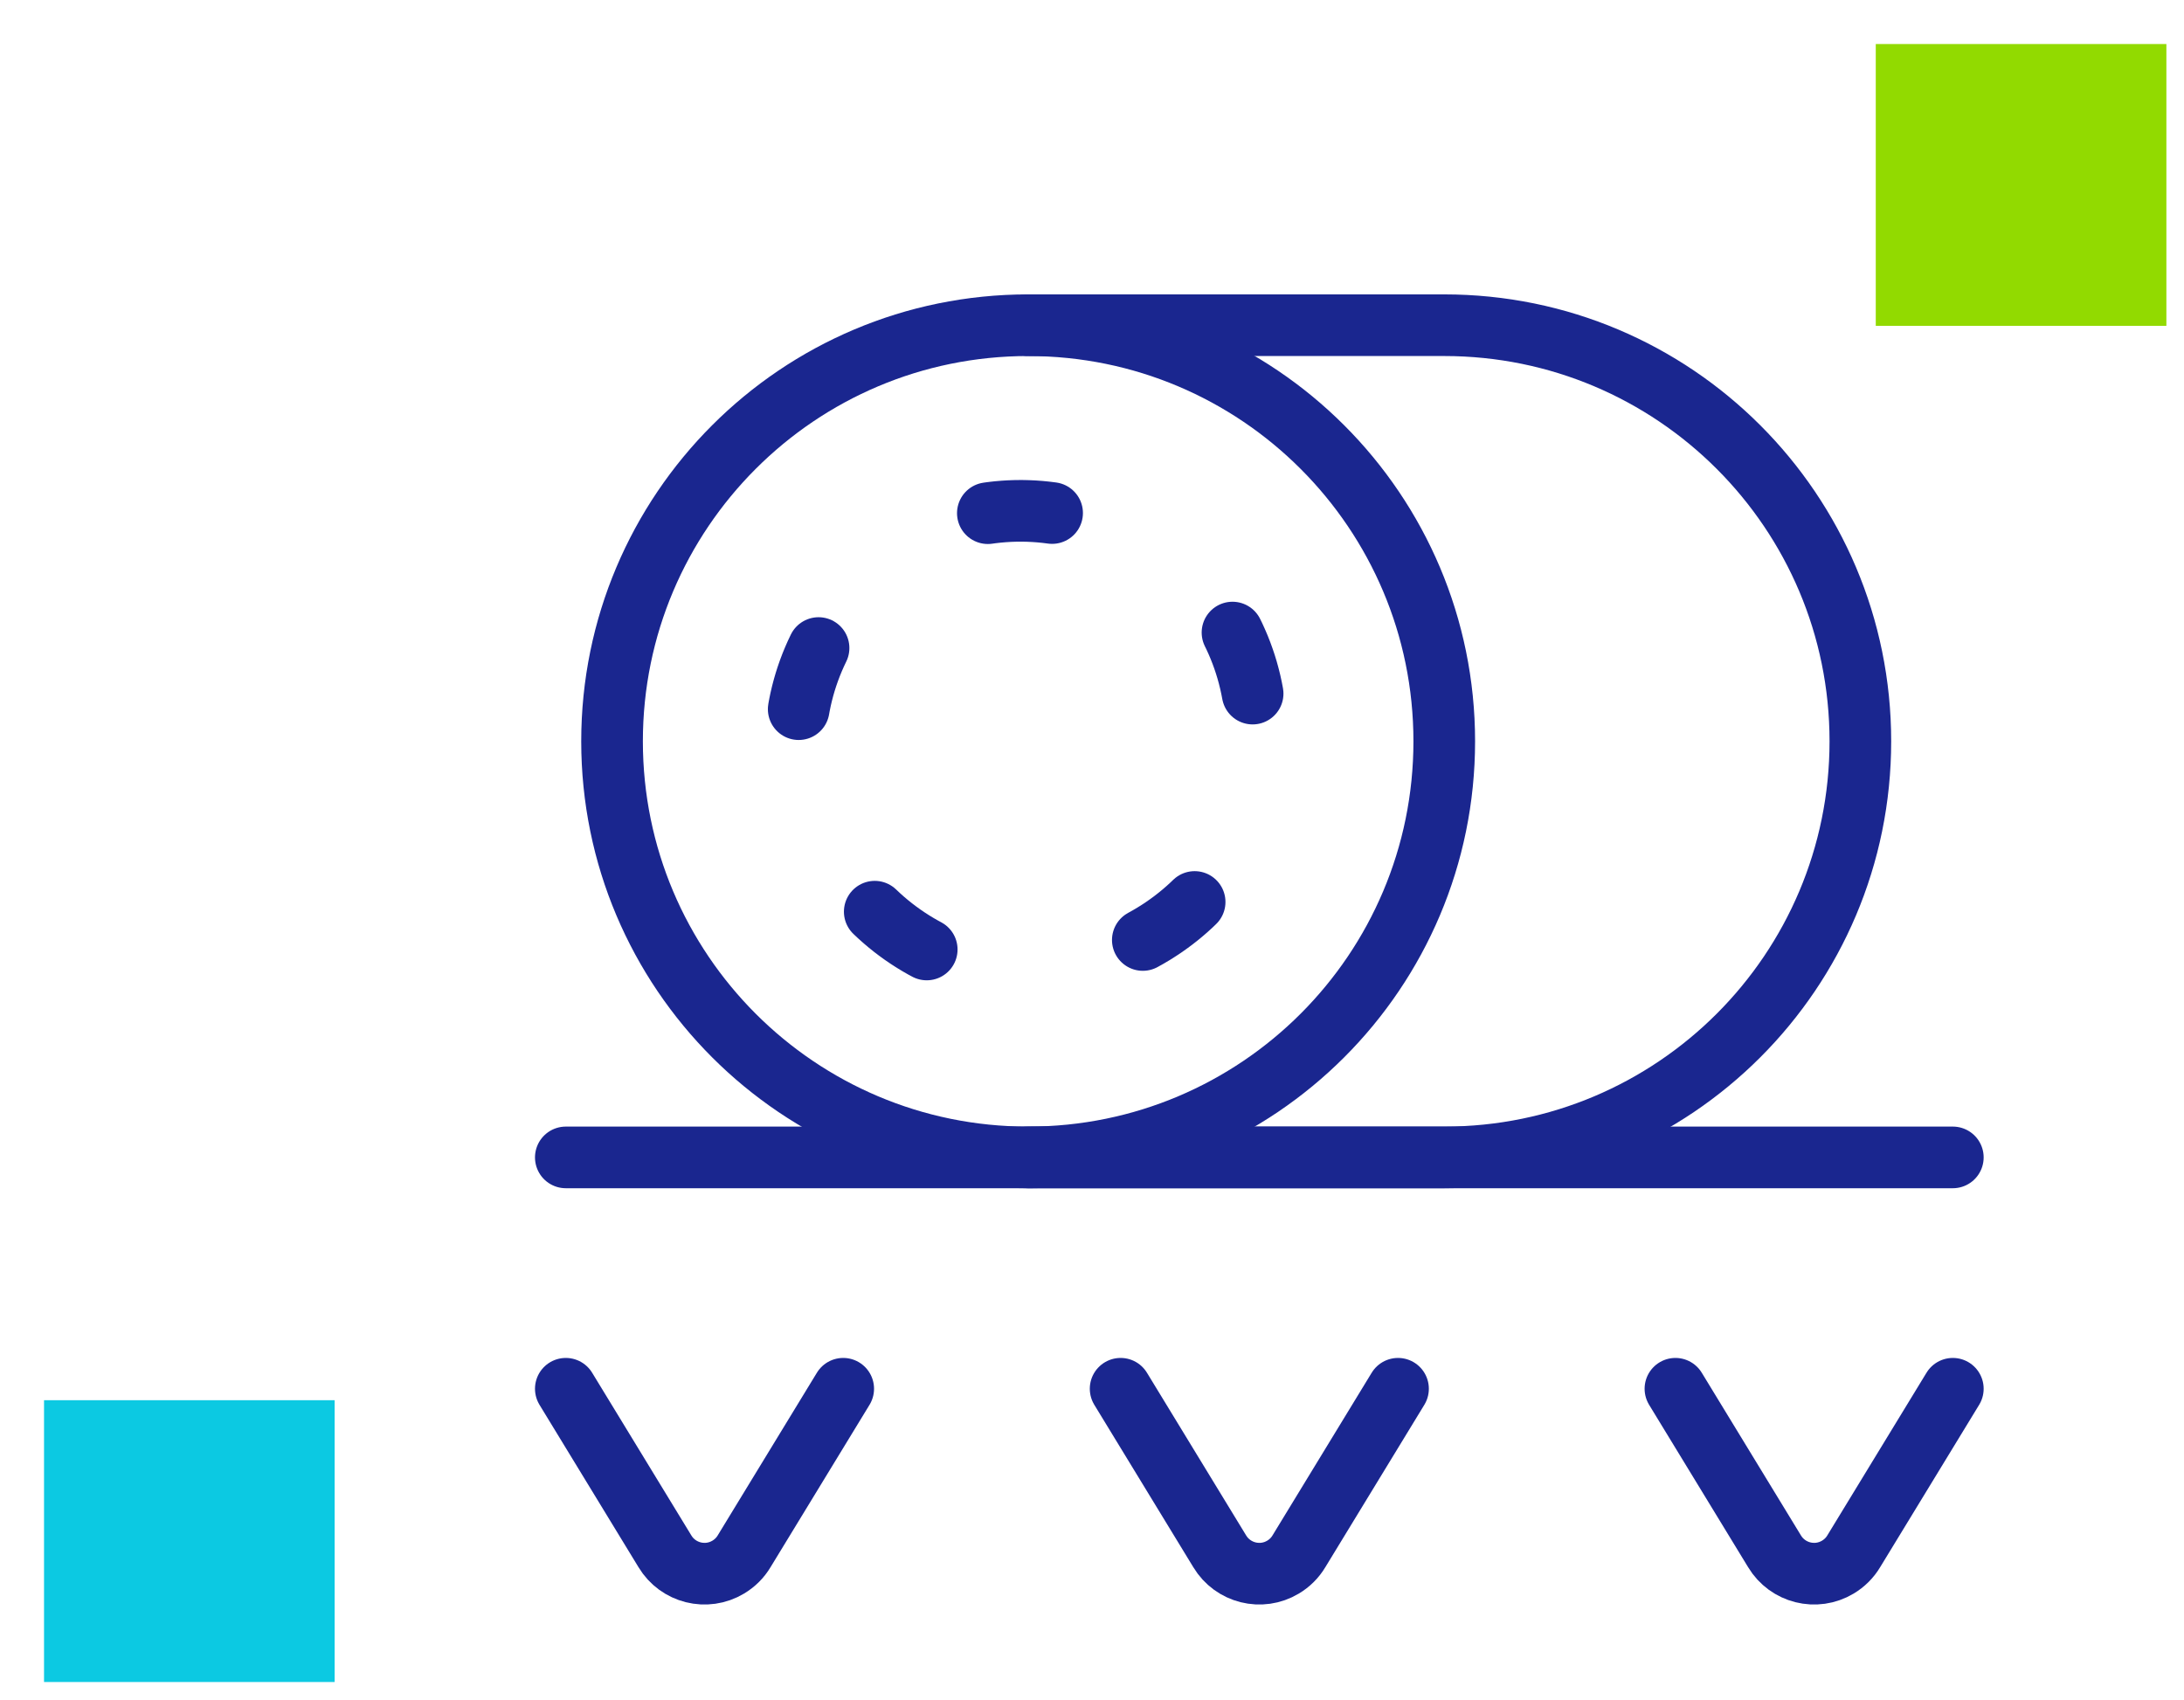
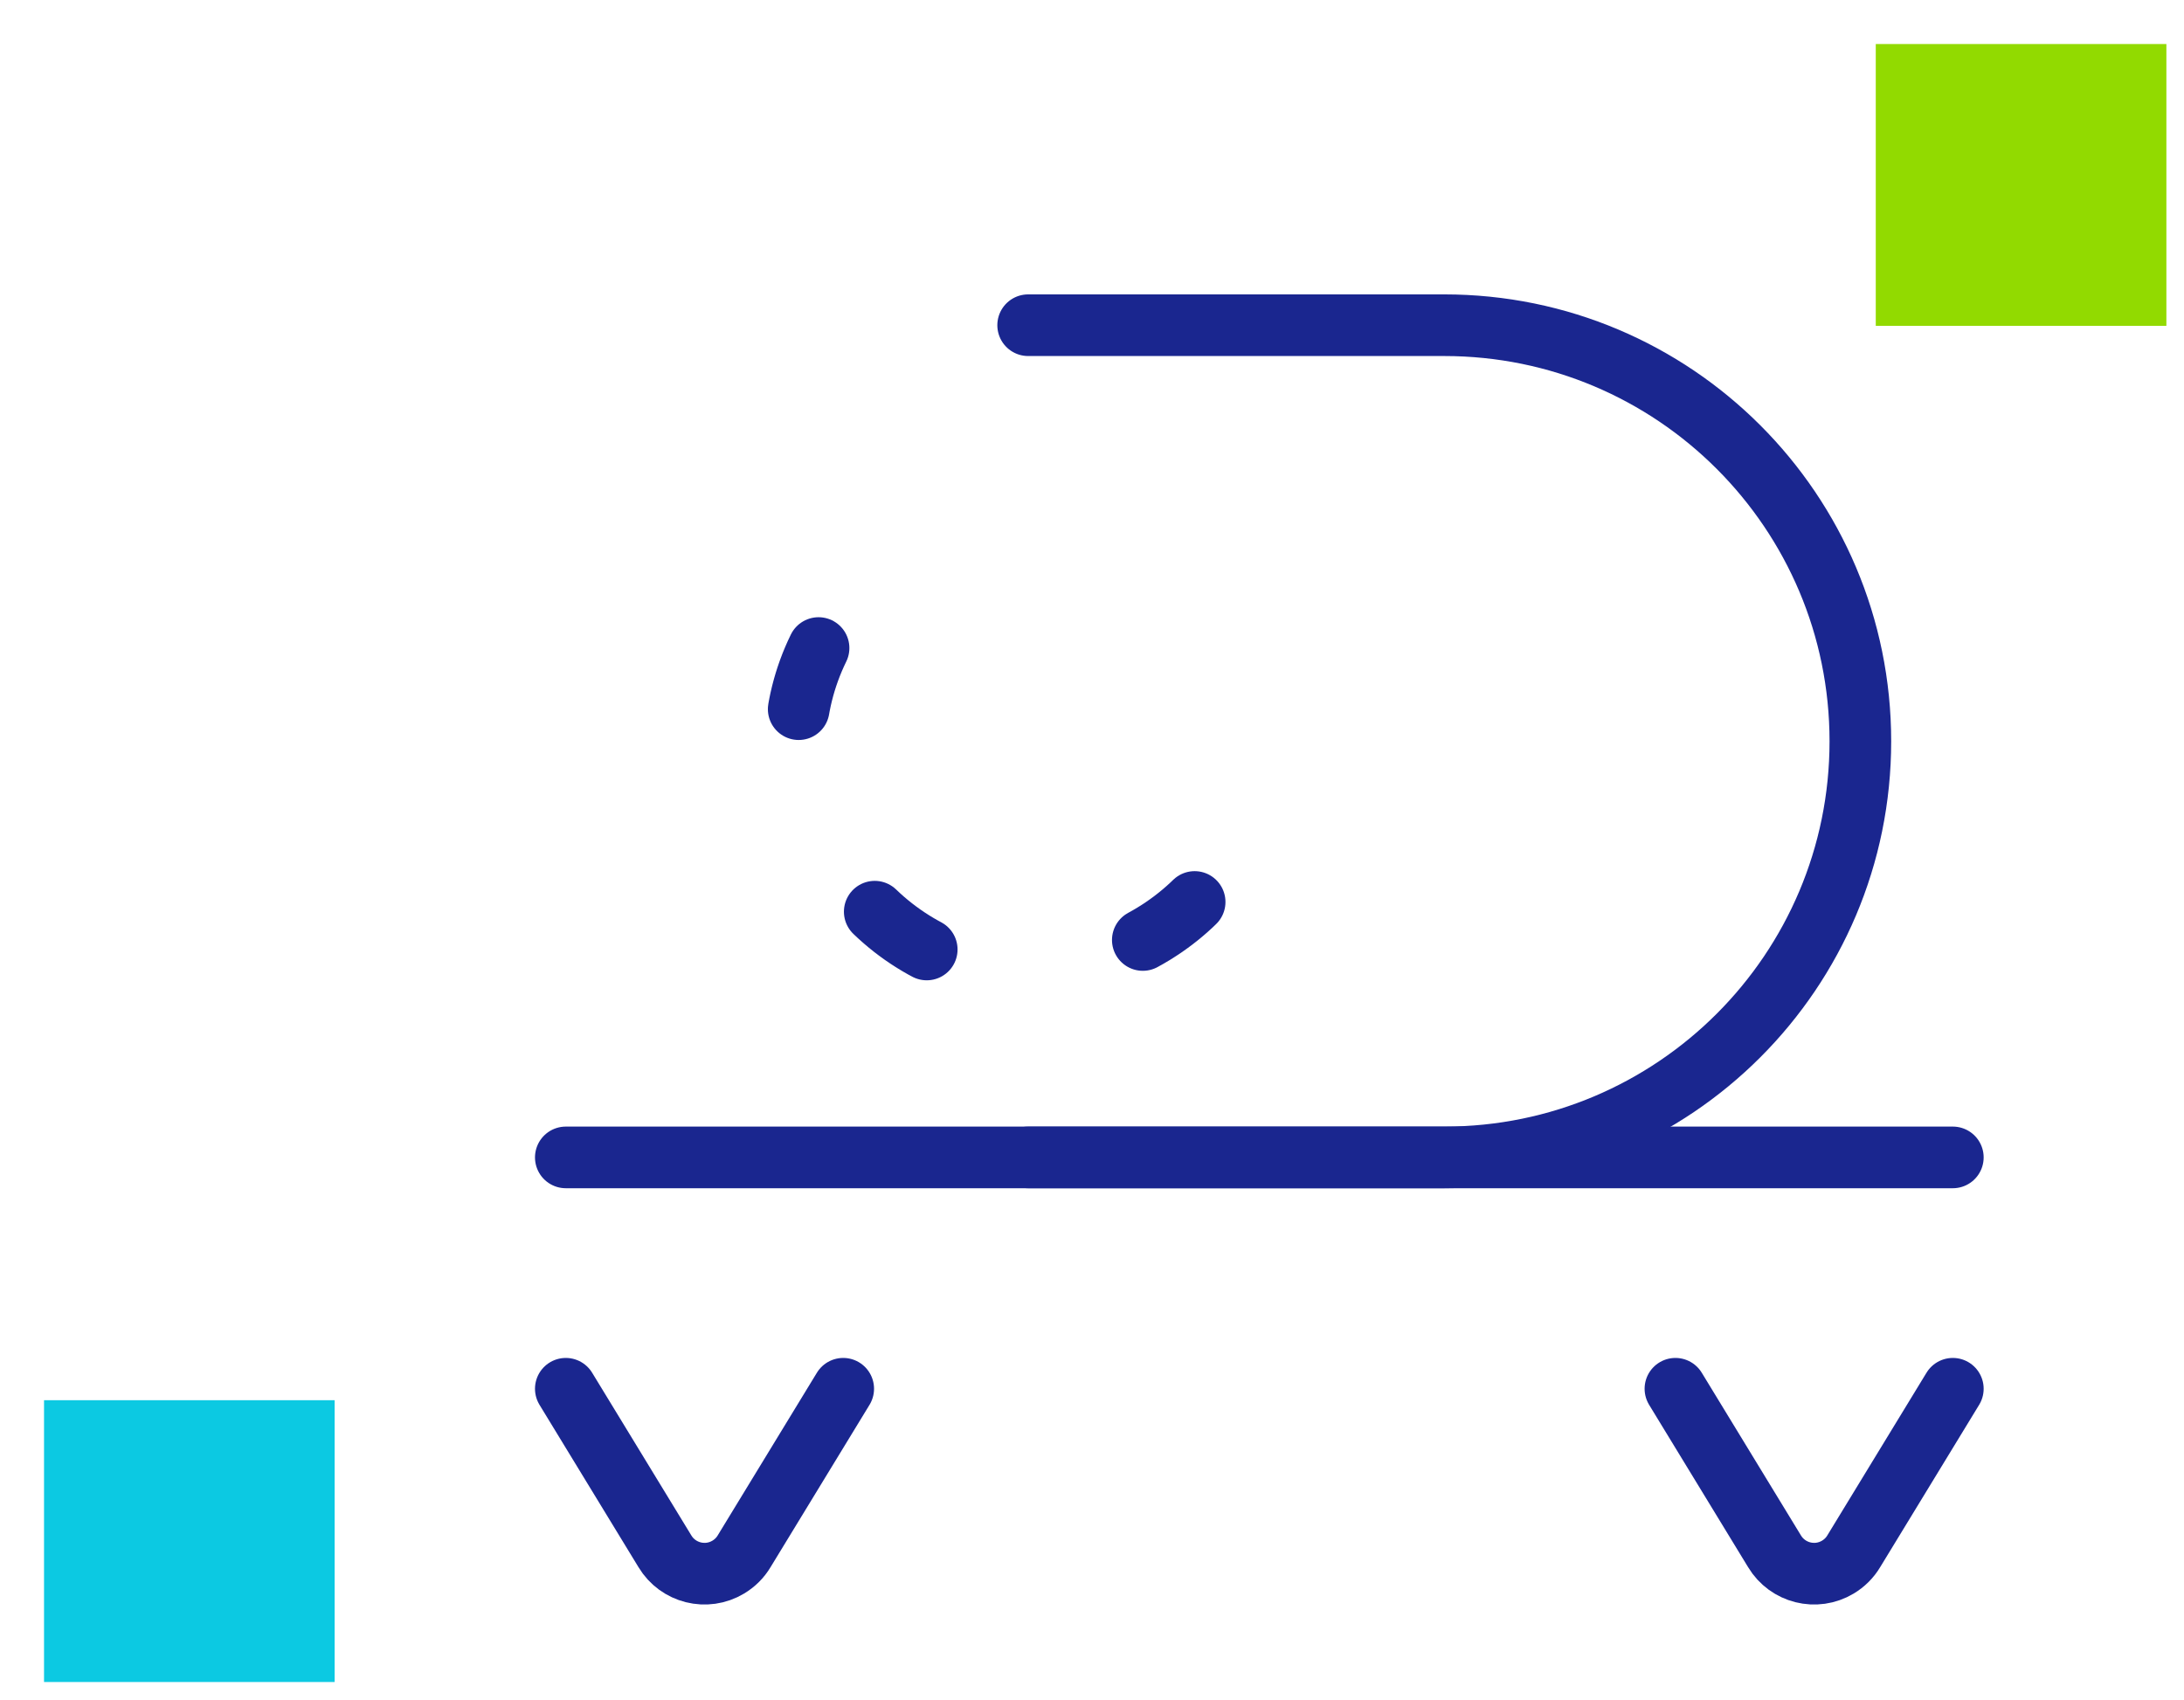
<svg xmlns="http://www.w3.org/2000/svg" width="248" height="193" xml:space="preserve">
  <g transform="translate(-2062 -687)">
    <g>
      <g>
        <g>
          <g>
-             <path d="M2226 771.179C2226 797.274 2204.85 818.429 2178.75 818.429 2152.65 818.429 2131.5 797.274 2131.5 771.179 2131.5 745.083 2152.65 723.929 2178.75 723.929 2204.85 723.929 2226 745.083 2226 771.179Z" stroke="#1A268F" stroke-width="7" stroke-linecap="round" stroke-linejoin="round" stroke-miterlimit="4" stroke-opacity="1" fill="none" fill-rule="nonzero" />
            <path d="M2191.77 793.74C2195 791.998 2197.84 789.602 2200.1 786.705" stroke="#1A268F" stroke-width="7" stroke-linecap="round" stroke-linejoin="round" stroke-miterlimit="4" stroke-dasharray="7.322 14.637" stroke-opacity="1" fill="none" fill-rule="nonzero" />
            <path d="M2161.33 790.527C2163.98 793.083 2167.13 795.055 2170.58 796.316" stroke="#1A268F" stroke-width="7" stroke-linecap="round" stroke-linejoin="round" stroke-miterlimit="4" stroke-dasharray="7.322 14.637" stroke-opacity="1" fill="none" fill-rule="nonzero" />
            <path d="M2154.95 760.588C2153.33 763.899 2152.43 767.516 2152.32 771.2" stroke="#1A268F" stroke-width="7" stroke-linecap="round" stroke-linejoin="round" stroke-miterlimit="4" stroke-dasharray="7.322 14.637" stroke-opacity="1" fill="none" fill-rule="nonzero" />
-             <path d="M2181.47 745.258C2177.83 744.75 2174.12 745.02 2170.59 746.049" stroke="#1A268F" stroke-width="7" stroke-linecap="round" stroke-linejoin="round" stroke-miterlimit="4" stroke-dasharray="7.322 14.637" stroke-opacity="1" fill="none" fill-rule="nonzero" />
-             <path d="M2204.24 765.761C2203.59 762.14 2202.18 758.698 2200.1 755.66" stroke="#1A268F" stroke-width="7" stroke-linecap="round" stroke-linejoin="round" stroke-miterlimit="4" stroke-dasharray="7.322 14.637" stroke-opacity="1" fill="none" fill-rule="nonzero" />
            <path d="M2178.75 723.929 2226 723.929C2252.1 723.929 2273.25 745.083 2273.25 771.179 2273.25 797.274 2252.1 818.429 2226 818.429L2178.75 818.429" stroke="#1A268F" stroke-width="7" stroke-linecap="round" stroke-linejoin="round" stroke-miterlimit="4" stroke-opacity="1" fill="none" fill-rule="nonzero" />
            <path d="M2126.25 818.429 2283.75 818.429" stroke="#1A268F" stroke-width="7" stroke-linecap="round" stroke-linejoin="round" stroke-miterlimit="4" stroke-opacity="1" fill="none" fill-rule="nonzero" />
            <path d="M2126.25 844.7 2137.5 863.152C2138.99 865.638 2142.22 866.443 2144.7 864.95 2145.44 864.507 2146.06 863.89 2146.5 863.152L2157.75 844.7" stroke="#1A268F" stroke-width="7" stroke-linecap="round" stroke-linejoin="round" stroke-miterlimit="4" stroke-opacity="1" fill="none" fill-rule="nonzero" />
-             <path d="M2189.25 844.7 2200.5 863.152C2201.99 865.638 2205.22 866.443 2207.7 864.95 2208.44 864.507 2209.06 863.89 2209.5 863.152L2220.75 844.7" stroke="#1A268F" stroke-width="7" stroke-linecap="round" stroke-linejoin="round" stroke-miterlimit="4" stroke-opacity="1" fill="none" fill-rule="nonzero" />
            <path d="M2252.25 844.7 2263.5 863.152C2264.99 865.638 2268.22 866.443 2270.7 864.95 2271.44 864.507 2272.06 863.89 2272.5 863.152L2283.75 844.7" stroke="#1A268F" stroke-width="7" stroke-linecap="round" stroke-linejoin="round" stroke-miterlimit="4" stroke-opacity="1" fill="none" fill-rule="nonzero" />
          </g>
        </g>
      </g>
      <rect x="2275" y="692" width="33" height="32" fill="#92DA00" fill-opacity="1" />
      <rect x="2067" y="846" width="33" height="32" fill="#0CC9E2" fill-opacity="1" />
    </g>
  </g>
</svg>